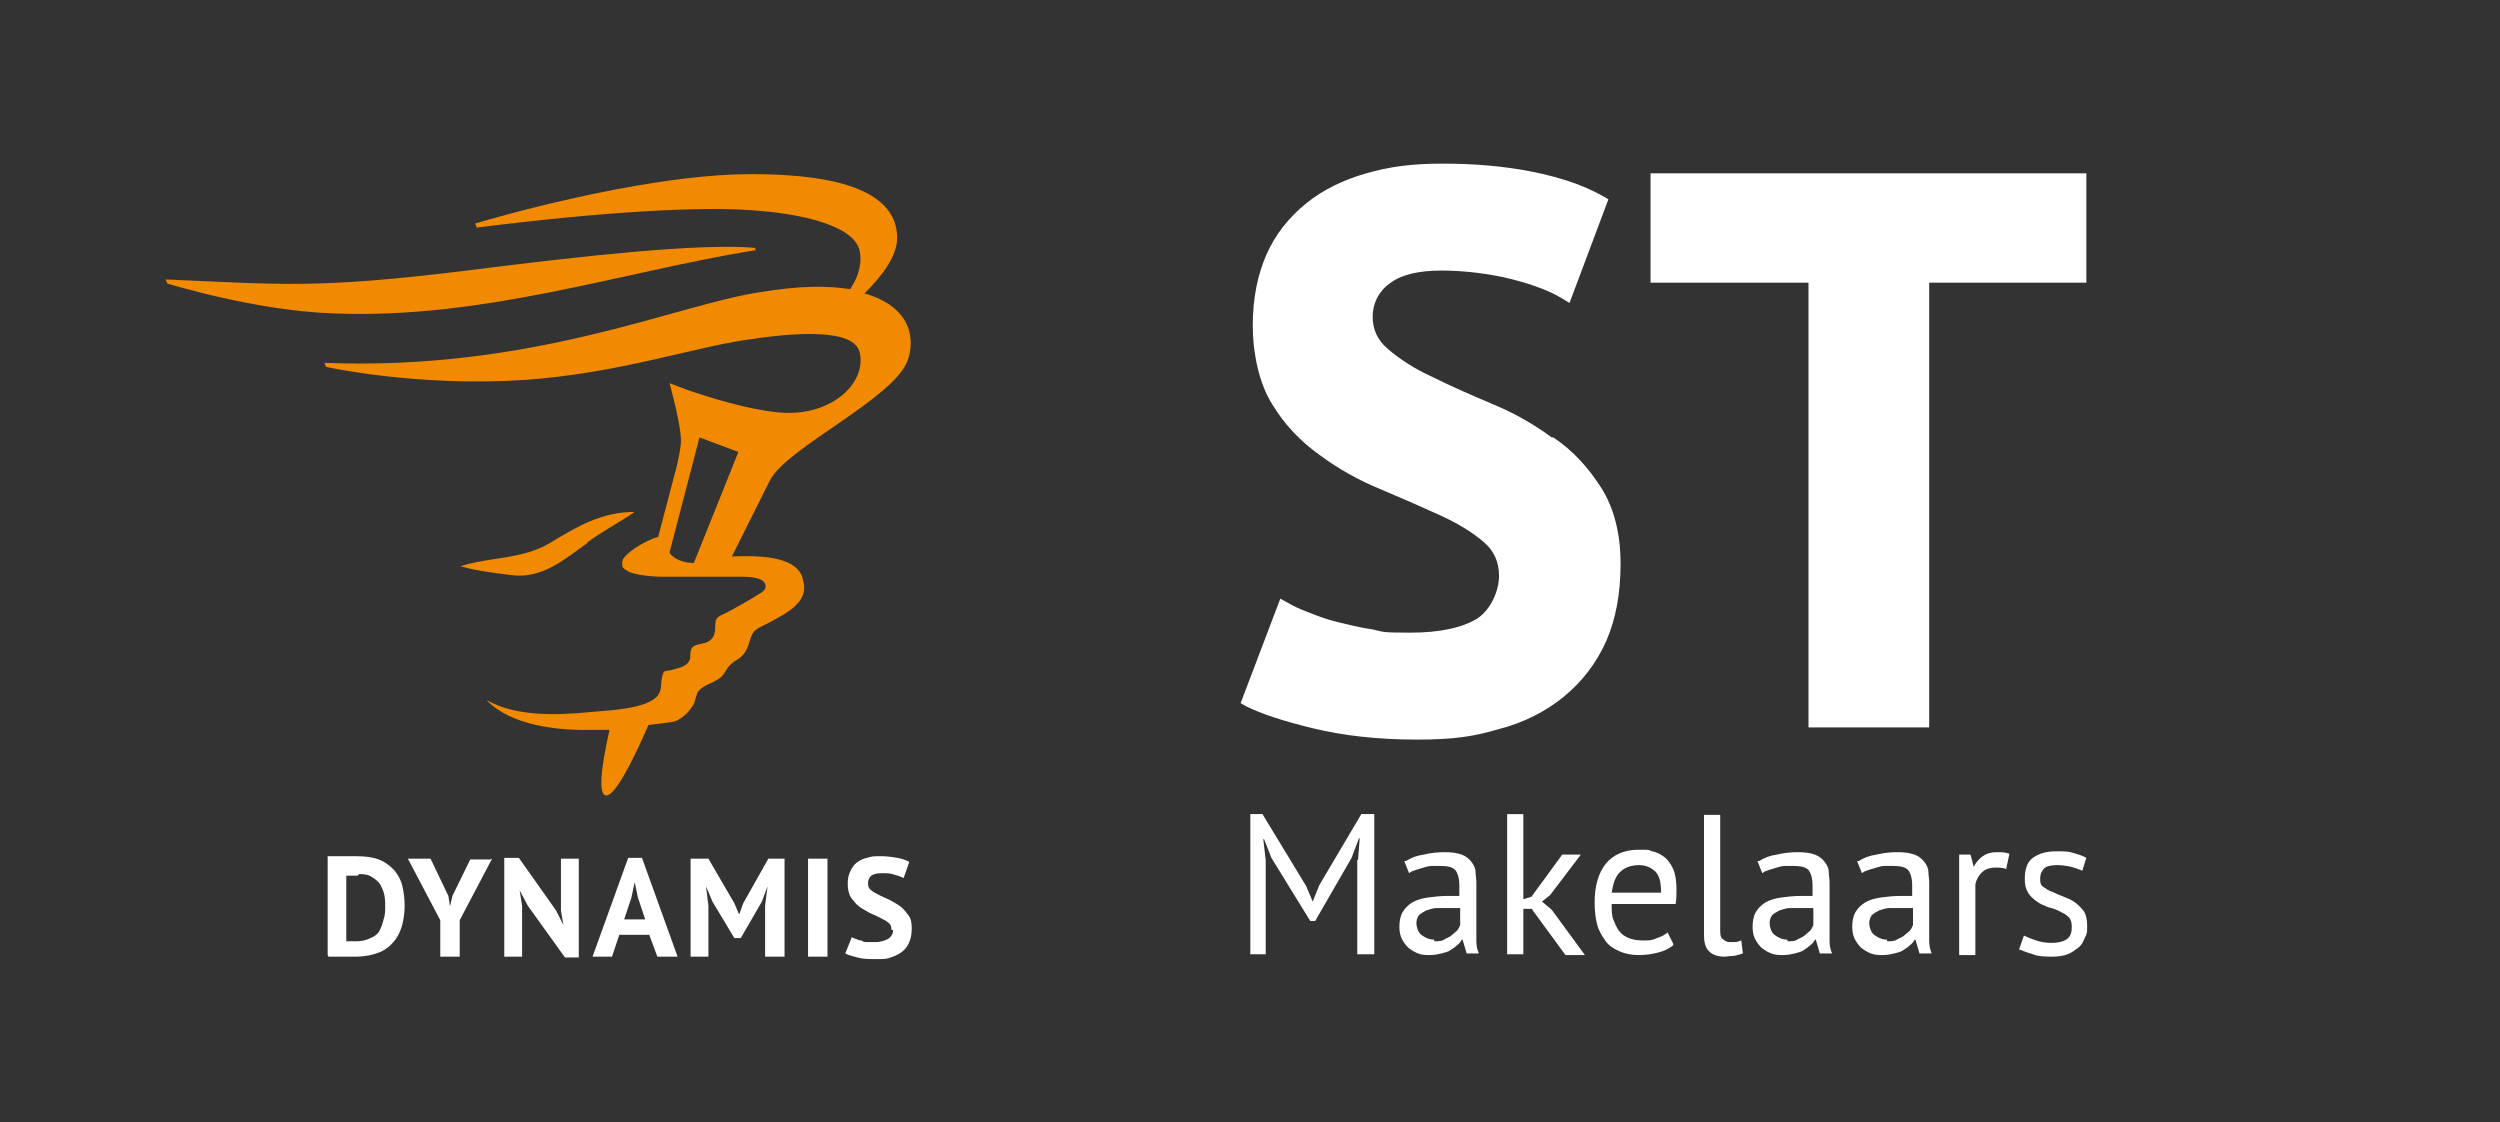
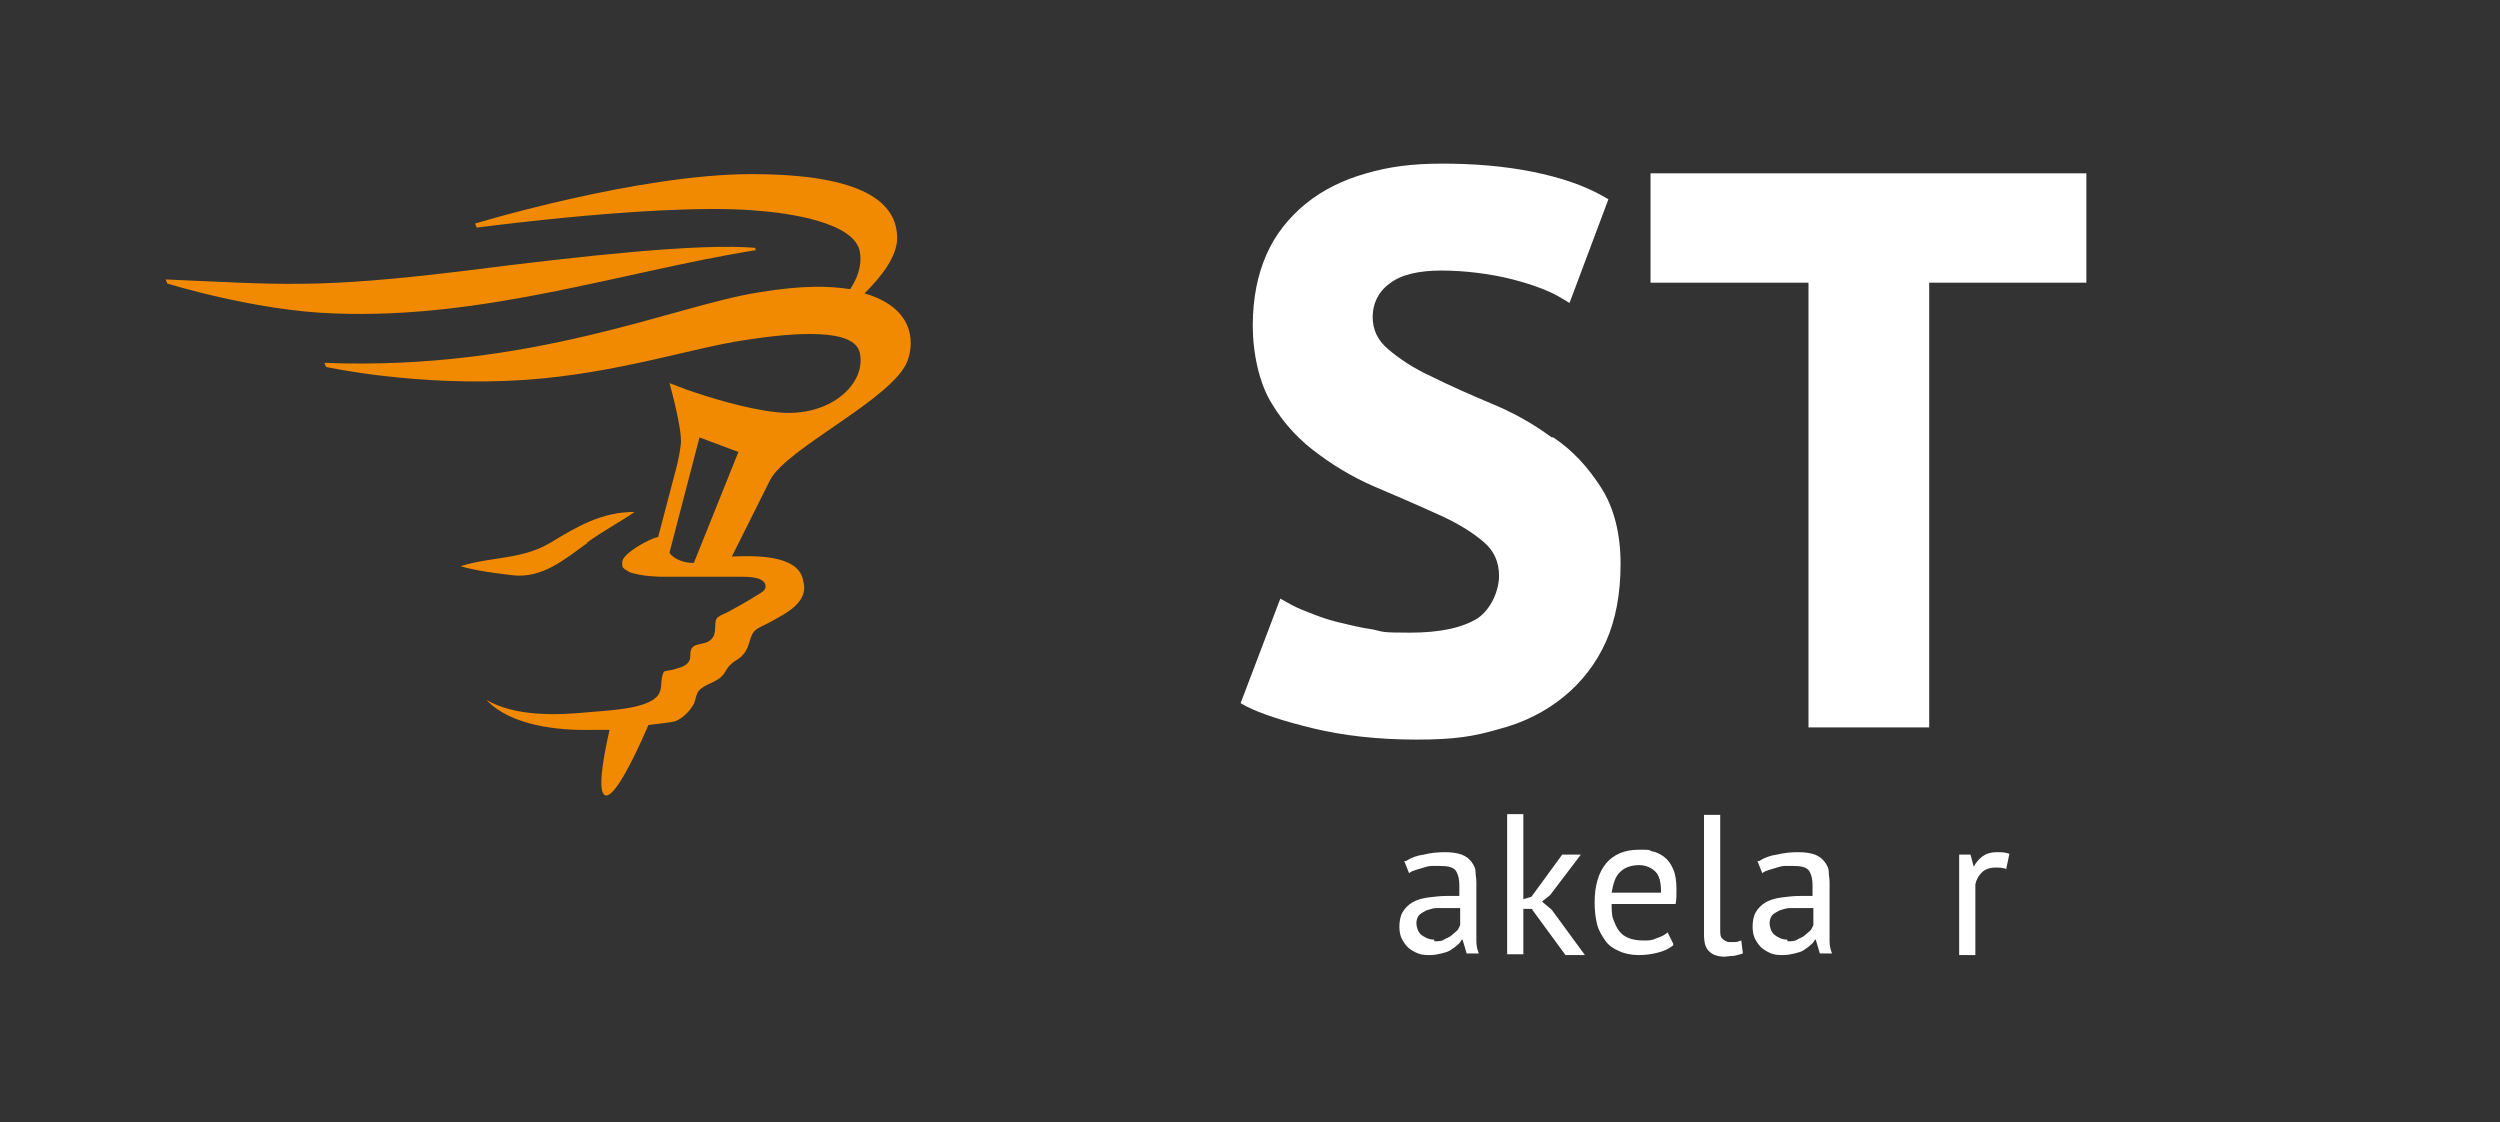
<svg xmlns="http://www.w3.org/2000/svg" id="Laag_1" version="1.1" viewBox="0 0 196 88">
  <rect x="0" y="0" width="196" height="88" fill="#333333" stroke="none" />
  <defs>
    <style>
      .st0 {
        fill: none;
      }

      .st1 {
        isolation: isolate;
      }

      .st2 {
        fill: #fff;
      }

      .st3 {
        fill: #f18a00;
      }
    </style>
  </defs>
  <rect class="st0" y=".16" width="195.583" height="87.651" />
  <path class="st2" d="M121.653,34.293c-1.461-1.08-3.049-1.969-4.763-2.667-1.651-.699-3.239-1.397-4.636-2.096-1.397-.635-2.54-1.397-3.43-2.159-.826-.699-1.207-1.524-1.207-2.54s.445-1.969,1.334-2.604c.889-.699,2.286-1.016,4.065-1.016s3.874.254,5.589.699c1.715.445,2.985.953,3.811,1.461l.635.381,3.049-8.129-.445-.254c-1.461-.826-3.303-1.461-5.525-1.905-2.223-.445-4.573-.635-7.05-.635s-4.192.254-5.97.762c-1.778.508-3.366,1.27-4.7,2.35-1.334,1.08-2.413,2.413-3.112,4.001-.699,1.588-1.08,3.43-1.08,5.589s.508,4.573,1.524,6.161c.953,1.588,2.223,2.921,3.747,4.001,1.461,1.08,3.049,1.969,4.763,2.667,1.651.699,3.239,1.397,4.636,2.032s2.54,1.334,3.43,2.096c.826.699,1.207,1.588,1.207,2.667s-.572,2.54-1.651,3.303c-1.207.762-2.985,1.143-5.335,1.143s-2.032-.064-2.921-.254c-.953-.127-1.905-.381-2.731-.572s-1.651-.508-2.286-.762c-.699-.254-1.207-.508-1.651-.762l-.572-.318-3.112,8.193.445.254c1.143.572,2.858,1.143,5.208,1.715,2.35.572,5.081.889,8.129.889s4.509-.254,6.478-.826c1.969-.508,3.684-1.397,5.081-2.54s2.54-2.604,3.303-4.319c.762-1.715,1.143-3.747,1.143-6.097s-.508-4.382-1.524-5.97c-1.016-1.588-2.223-2.921-3.747-3.938h-.127Z" />
  <polygon class="st2" points="129.402 13.588 129.402 22.162 141.786 22.162 141.786 57.029 151.249 57.029 151.249 22.162 163.57 22.162 163.57 13.588 129.402 13.588" />
  <path class="st3" d="M67.86,22.988h-.064c1.27-1.27,2.54-2.858,2.54-4.319,0-2.731-2.54-5.017-11.432-5.017s-21.657,3.874-21.657,3.874l.127.318c9.527-1.207,17.656-1.715,21.911-1.334,2.667.191,7.748.953,8.129,3.239.191,1.143-.254,2.159-.762,2.921-1.651-.254-3.747-.318-7.177.254-6.542,1.016-17.783,6.161-34.042,5.525l.127.318s7.177,1.588,15.624,1.016c7.177-.508,12.956-2.477,17.148-3.112,4.065-.635,8.701-.953,9.082,1.016.508,2.413-2.35,5.081-6.478,4.636-2.477-.254-5.462-1.207-7.113-1.778l-1.334-.508s1.016,3.62.889,4.763c-.127,1.143-.445,2.223-.445,2.223l-1.334,5.081c-.254,0-1.651.635-2.413,1.334-.191.191-.318.318-.381.508s0,.381,0,.508l.191.191c.064,0,.191.127.318.191.953.381,2.604.381,2.604.381h6.224c.445,0,1.651,0,1.842.572.191.508-.381.699-.762.953-.699.445-1.397.826-2.096,1.207-.191.127-.826.318-.953.572-.191.318,0,.953-.254,1.397-.445.762-1.397.381-1.715.953-.191.445.064.762-.318,1.143-.318.318-.826.381-1.207.508-.635.127-.635,0-.762.508-.127.508,0,1.016-.318,1.461-.826,1.143-4.128,1.207-5.335,1.334-2.54.254-5.843.381-8.129-.953,1.905,2.032,5.652,2.413,8.256,2.35h1.397c-.699,3.049-.889,5.144-.254,5.144s1.905-2.286,3.303-5.525c.381-.064,1.842-.191,2.159-.318.572-.254,1.08-.762,1.397-1.334.127-.254.191-.826.381-1.016.445-.572,1.461-.635,1.969-1.334.254-.381.318-.572.635-.826.254-.254.572-.318.826-.635.572-.572.508-1.334.889-1.842.254-.318.953-.572,1.27-.762,1.143-.635,3.112-1.524,2.604-3.239-.318-2.096-3.938-1.969-5.589-1.905h0l2.985-5.97c1.27-2.54,9.717-6.415,10.797-9.4.572-1.588.381-4.192-3.43-5.271M54.396,44.137c-.635,0-1.334-.191-1.778-.635,0,0-.127-.127-.127-.191l2.35-9.019,3.049,1.143-3.493,8.701ZM59.159,19.622c-10.479,1.715-21.213,5.398-32.898,4.954-6.224-.191-13.147-2.35-13.147-2.35l-.127-.318c9.019.381,11.749.762,23.626-.699,9.019-1.143,18.228-2.159,22.61-1.778v.254M46.076,42.549c-1.778,1.27-3.557,2.858-5.97,2.54-1.016-.127-2.731-.318-4.001-.699,2.413-.762,4.827-.508,7.05-1.842,2.096-1.27,4.001-2.413,6.605-2.413-1.207.826-2.54,1.524-3.747,2.413" />
-   <path class="st2" d="M38.581,67.318l-2.54,4.827v2.858h-1.524v-2.858l-2.54-4.827h1.778l1.397,2.921.127.826h0l.191-.826,1.397-2.858h1.588l.127-.064ZM28.166,68.525c.445,0,.762.064,1.016.254.254.127.508.381.635.572.127.254.254.508.318.826s.064.635.064.889,0,.699-.127,1.016c-.064.318-.191.635-.318.889s-.381.445-.699.572c-.254.127-.635.254-1.08.254s-.064,0-.191,0h-.635v-5.144h.889M25.752,75.003h2.096c.762,0,1.334-.127,1.842-.318s.889-.508,1.207-.889.508-.826.635-1.27c.127-.508.191-1.016.191-1.524s-.064-1.08-.191-1.588c-.127-.508-.381-.889-.635-1.207-.318-.318-.699-.635-1.207-.826s-1.08-.254-1.778-.254h-2.223v7.748h0l.064.127ZM39.534,67.255v7.748h1.397v-4.001l-.191-1.207h0l.635,1.207,2.921,4.065h1.08v-7.748h-1.397v4.065l.191,1.143h0l-.572-1.143-2.921-4.128h-1.143ZM50.331,67.255l2.794,7.748h-1.588l-.635-1.715h-2.35l-.572,1.715h-1.524l2.794-7.748h1.143-.064ZM48.934,72.081h1.651l-.572-1.715-.254-1.207h0l-.254,1.207-.572,1.715h0ZM60.239,67.318l-1.969,3.493-.318.889h0l-.381-.889-2.032-3.493h-1.397v7.685h1.397v-4.001l-.191-1.524h0l.508,1.207,1.715,2.858h.508l1.651-2.858.445-1.207h0l-.191,1.524v4.001h1.524v-7.685h-1.334.064ZM70.019,72.907c0,.318-.127.508-.381.699-.254.127-.572.254-1.016.254h-.572c-.191,0-.381,0-.508-.127-.191,0-.318-.064-.445-.127-.127,0-.254-.127-.318-.127l-.508,1.27c.191.127.508.191.953.318s.889.127,1.461.127.826,0,1.143-.127c.381-.127.635-.254.889-.445.254-.191.445-.445.572-.762s.191-.635.191-1.08-.064-.762-.254-1.016-.381-.508-.635-.699c-.254-.191-.508-.318-.826-.508-.318-.127-.572-.254-.826-.381s-.508-.254-.635-.381c-.191-.127-.254-.318-.254-.572s.127-.445.254-.572c.191-.127.445-.191.826-.191s.699,0,1.016.127c.318.064.572.191.699.254l.445-1.27c-.254-.127-.572-.254-.953-.318s-.826-.127-1.27-.127-.762,0-1.08.127c-.318.064-.572.191-.826.381s-.381.445-.508.699-.191.572-.191.953.064.762.254,1.08c.191.254.381.508.635.699.254.191.508.318.826.508.318.127.572.254.826.381s.508.254.635.381c.191.127.254.318.254.572M63.351,75.003h1.524v-7.685h-1.524v7.685Z" />
  <g class="st1">
-     <path class="st2" d="M106.474,67.382l.127-1.651h-.064l-.572,1.524-2.858,4.954h-.381l-3.049-4.954-.572-1.461h-.064l.191,1.651v7.367h-1.207v-10.987h.953l3.43,5.652.508,1.207h0l.508-1.27,3.303-5.589h1.016v10.987h-1.334v-7.367l.064-.064Z" />
    <path class="st2" d="M110.221,67.509c.381-.254.889-.445,1.397-.508.508-.127,1.08-.191,1.651-.191s.953.064,1.334.191c.318.127.572.318.762.572s.318.508.318.762.064.572.064.826v4.636c0,.318.064.635.191.953h-.953l-.318-1.08h-.064c-.064.127-.191.318-.381.445-.127.127-.318.254-.508.381s-.445.191-.699.254-.572.127-.889.127-.635,0-.953-.127-.508-.254-.762-.445c-.191-.191-.381-.445-.508-.699s-.191-.572-.191-.953.064-.826.254-1.143c.191-.318.445-.572.762-.762.318-.191.762-.318,1.207-.381s1.016-.127,1.588-.127h.889v-.826c0-.572-.127-.953-.318-1.207-.254-.254-.635-.318-1.27-.318s-.381,0-.572,0-.445.064-.635.127-.445.127-.635.191c-.191.064-.381.127-.508.254l-.381-.953h.127ZM112.444,73.796c.318,0,.572,0,.762-.127s.445-.191.572-.318.318-.254.445-.381.191-.318.254-.445v-1.334h-1.842c-.318,0-.572.127-.826.191-.254.127-.445.254-.572.381-.127.191-.191.381-.191.635s.127.699.381.889.572.381,1.016.381v.127Z" />
  </g>
  <g class="st1">
    <path class="st2" d="M120.129,71.256h-.699v3.557h-1.27v-10.987h1.27v6.669l.635-.191,2.413-3.303h1.461l-2.413,3.176-.635.508.762.635,2.604,3.557h-1.524l-2.604-3.557v-.064Z" />
  </g>
  <g class="st1">
    <path class="st2" d="M131.18,74.114c-.318.254-.699.445-1.207.572-.508.127-.953.191-1.524.191s-1.143-.127-1.524-.318c-.445-.191-.826-.445-1.08-.826-.254-.381-.508-.762-.635-1.27s-.191-1.08-.191-1.715c0-1.334.318-2.35.889-3.049.572-.699,1.461-1.08,2.54-1.08s.699,0,1.08.127c.381.064.699.254.953.445s.508.508.699.953.254.953.254,1.588,0,.699-.064,1.143h-5.017c0,.445,0,.889.127,1.207s.254.635.445.889.445.445.762.572.699.191,1.143.191.699,0,1.08-.191c.381-.127.635-.254.826-.445l.445.889v.127ZM128.512,67.826c-.635,0-1.143.191-1.461.508-.381.318-.572.889-.699,1.651h3.874c0-.826-.127-1.334-.445-1.651s-.762-.508-1.27-.508Z" />
    <path class="st2" d="M134.864,72.843c0,.381,0,.635.191.762.127.127.318.254.508.254h.445c.191,0,.318-.064.508-.127l.127,1.016c-.191.064-.381.127-.699.191-.318,0-.572.064-.762.064-.445,0-.889-.127-1.143-.381-.318-.254-.445-.699-.445-1.334v-9.4h1.27v9.082-.127Z" />
    <path class="st2" d="M137.912,67.509c.381-.254.889-.445,1.397-.508.508-.127,1.08-.191,1.651-.191s.953.064,1.334.191c.318.127.572.318.762.572s.318.508.318.762.064.572.064.826v4.636c0,.318.064.635.191.953h-.953l-.318-1.08h-.064c-.064.127-.191.318-.381.445-.127.127-.318.254-.508.381s-.445.191-.699.254-.572.127-.889.127-.635,0-.953-.127-.508-.254-.762-.445c-.191-.191-.381-.445-.508-.699s-.191-.572-.191-.953.064-.826.254-1.143c.191-.318.445-.572.762-.762.318-.191.762-.318,1.207-.381s1.016-.127,1.588-.127h.889v-.826c0-.572-.127-.953-.318-1.207-.254-.254-.635-.318-1.27-.318s-.381,0-.572,0-.445.064-.635.127-.445.127-.635.191c-.191.064-.381.127-.508.254l-.381-.953h.127ZM140.135,73.796c.318,0,.572,0,.762-.127s.445-.191.572-.318.318-.254.445-.381.191-.318.254-.445v-1.334h-1.842c-.318,0-.572.127-.826.191-.254.127-.445.254-.572.381-.127.191-.191.381-.191.635s.127.699.381.889.572.381,1.016.381v.127Z" />
-     <path class="st2" d="M145.724,67.509c.381-.254.889-.445,1.397-.508.508-.127,1.08-.191,1.651-.191s.953.064,1.334.191c.318.127.572.318.762.572s.318.508.318.762.064.572.064.826v4.636c0,.318.064.635.191.953h-.953l-.318-1.08h-.064c-.064.127-.191.318-.381.445-.127.127-.318.254-.508.381s-.445.191-.699.254-.572.127-.889.127-.635,0-.953-.127-.508-.254-.762-.445c-.191-.191-.381-.445-.508-.699s-.191-.572-.191-.953.064-.826.254-1.143c.191-.318.445-.572.762-.762.318-.191.762-.318,1.207-.381s1.016-.127,1.588-.127h.889v-.826c0-.572-.127-.953-.318-1.207-.254-.254-.635-.318-1.27-.318s-.381,0-.572,0-.445.064-.635.127-.445.127-.635.191c-.191.064-.381.127-.508.254l-.381-.953h.127ZM147.947,73.796c.318,0,.572,0,.762-.127s.445-.191.572-.318.318-.254.445-.381.191-.318.254-.445v-1.334h-1.842c-.318,0-.572.127-.826.191-.254.127-.445.254-.572.381-.127.191-.191.381-.191.635s.127.699.381.889.572.381,1.016.381v.127Z" />
    <path class="st2" d="M157.346,68.144c-.318-.127-.635-.127-.889-.127-.445,0-.826.127-1.08.381s-.445.572-.508.953v5.525h-1.27v-7.875h.889l.254.953h0c.191-.381.445-.635.699-.826.254-.191.635-.318,1.08-.318s.635,0,1.016.127l-.254,1.207h.064Z" />
-     <path class="st2" d="M162.427,72.653c0-.318-.064-.572-.254-.762s-.445-.318-.699-.445-.572-.254-.889-.318c-.318-.127-.635-.254-.889-.445-.254-.191-.508-.381-.699-.699s-.254-.635-.254-1.08c0-.762.191-1.334.635-1.651s1.016-.508,1.778-.508,1.016,0,1.397.127c.381.127.699.191,1.016.381l-.318,1.016c-.254-.127-.508-.191-.889-.318-.318-.064-.699-.127-1.08-.127s-.826.064-1.016.254-.318.445-.318.826.064.508.254.635c.191.127.445.318.699.381.254.127.572.254.889.381s.635.254.889.445c.254.191.508.445.699.699.191.318.254.699.254,1.143s0,.635-.191.953c-.127.318-.254.572-.508.762-.254.191-.508.381-.826.508-.318.127-.762.191-1.207.191s-1.08,0-1.524-.191c-.445-.127-.762-.254-1.08-.381l.381-1.08c.254.127.572.254.953.381s.762.191,1.207.191.826-.064,1.143-.254.445-.508.445-.953v-.064Z" />
  </g>
</svg>